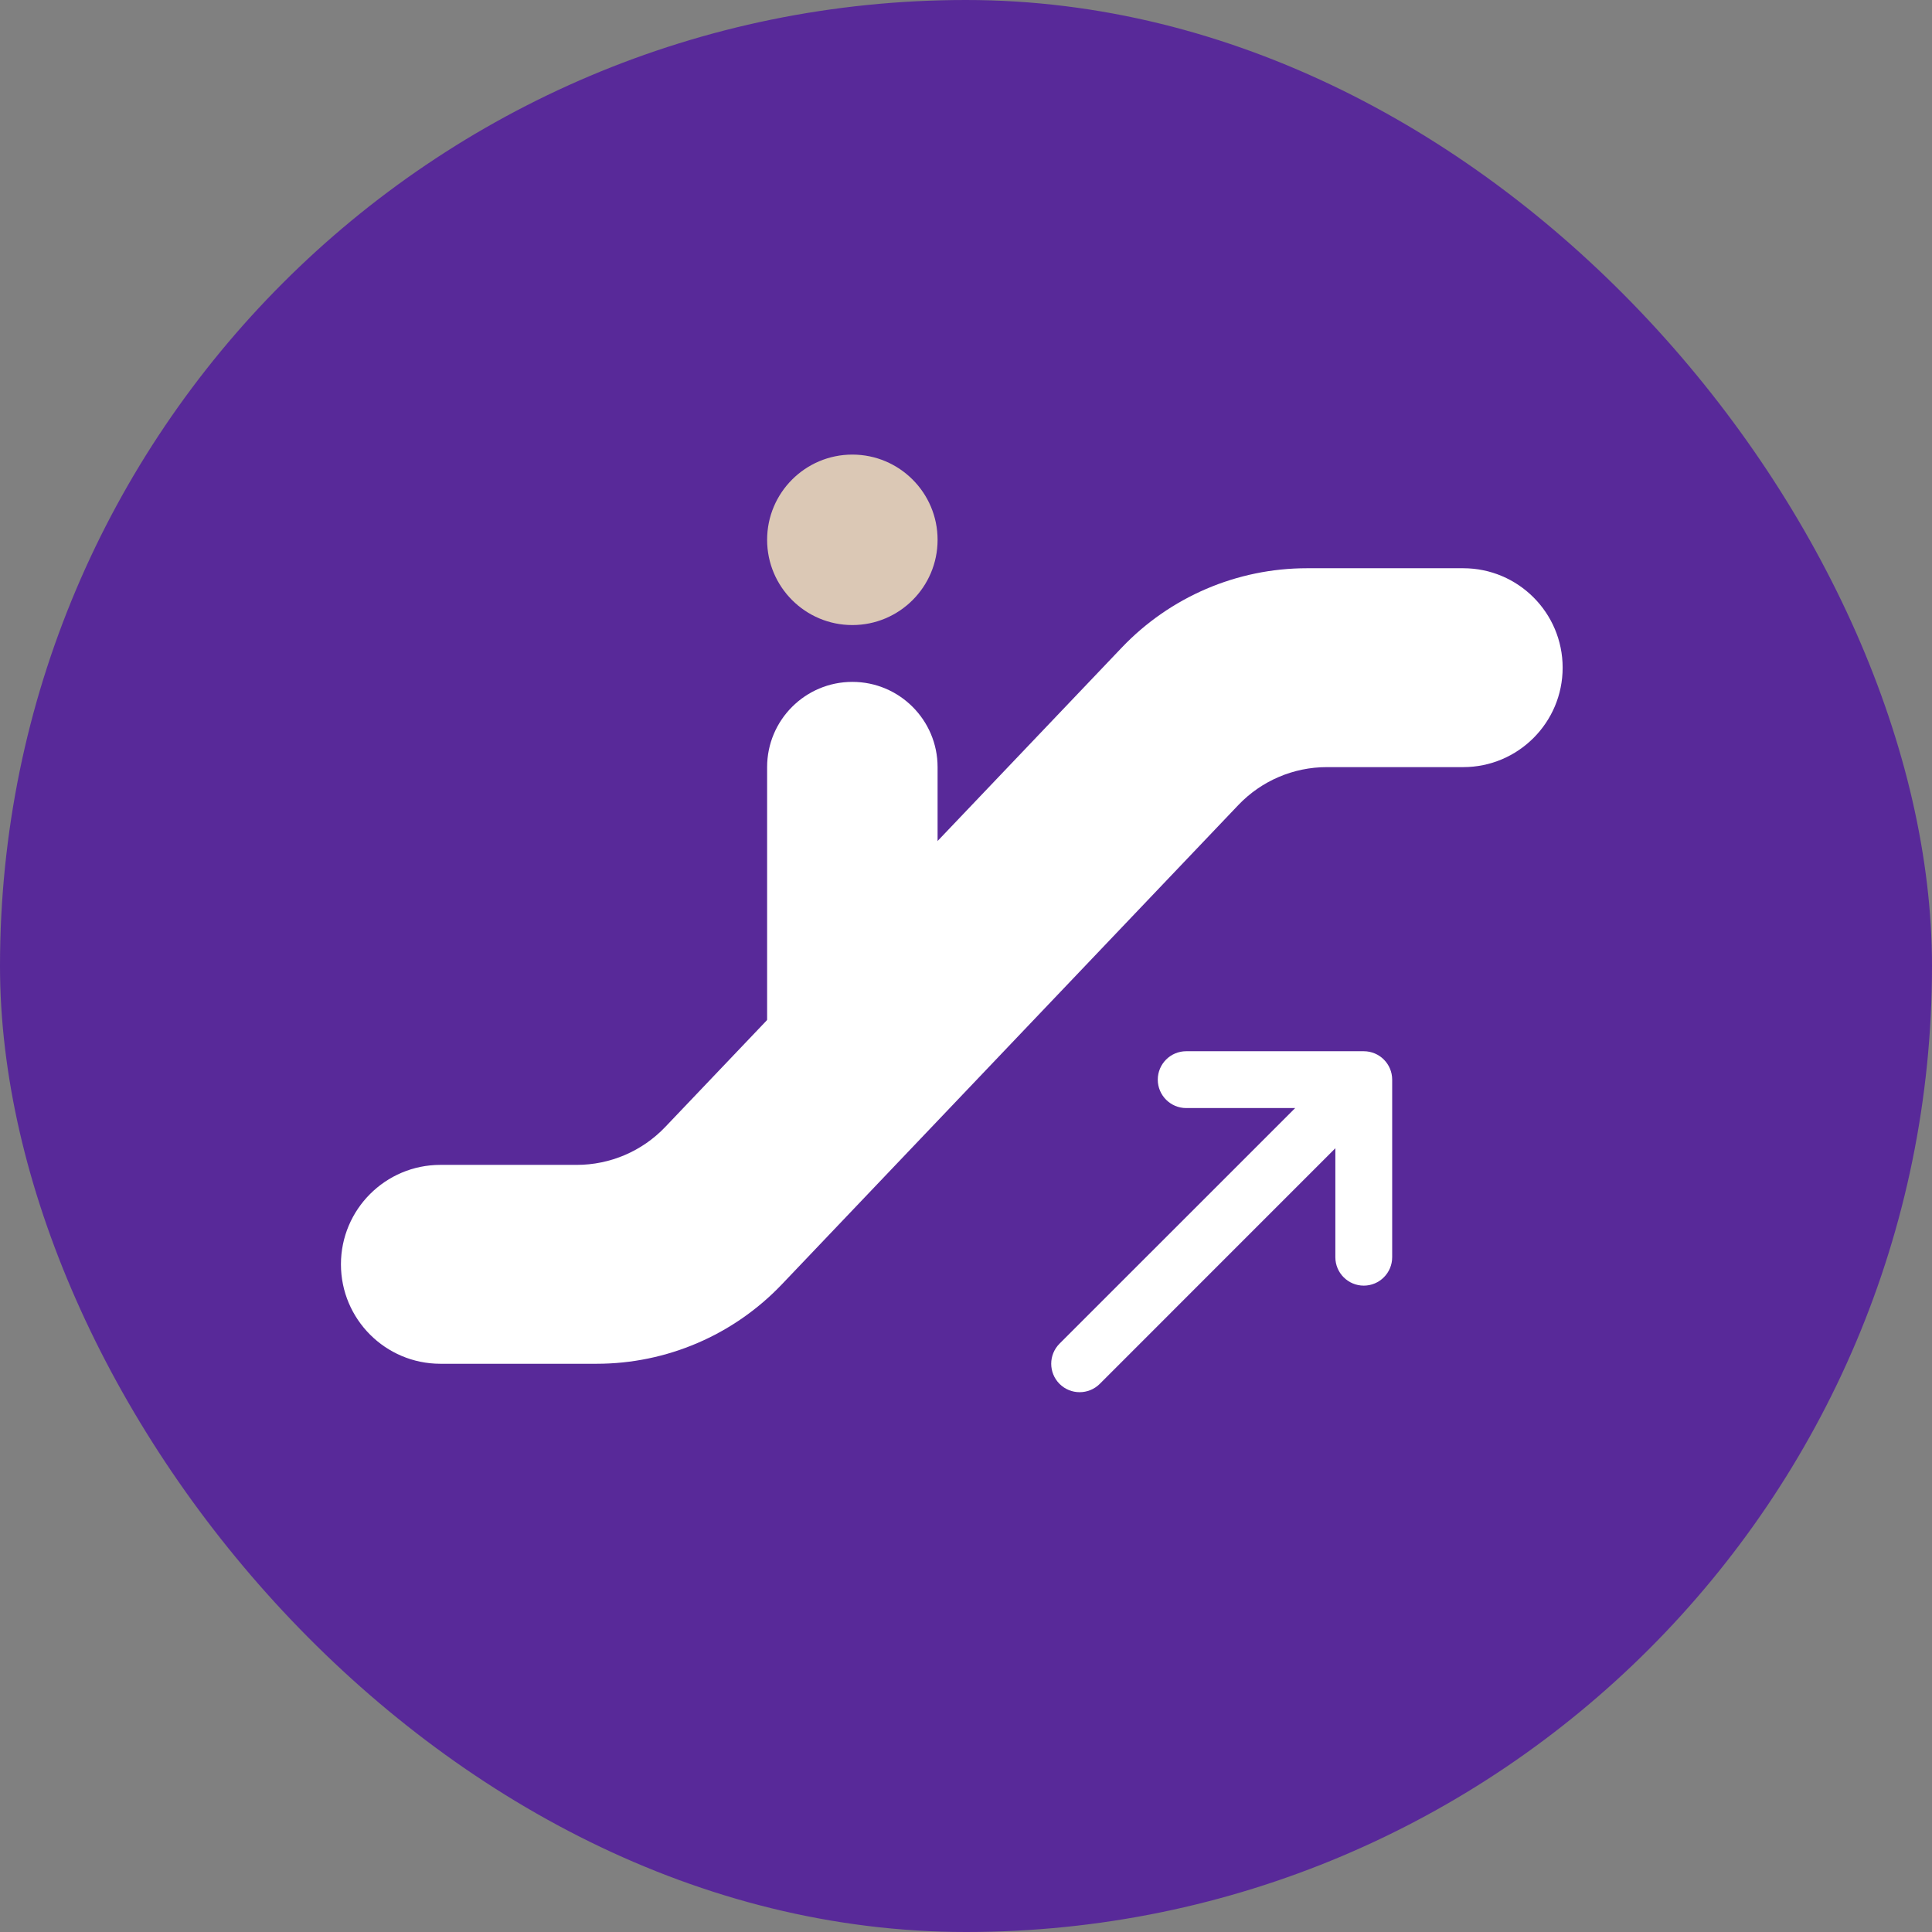
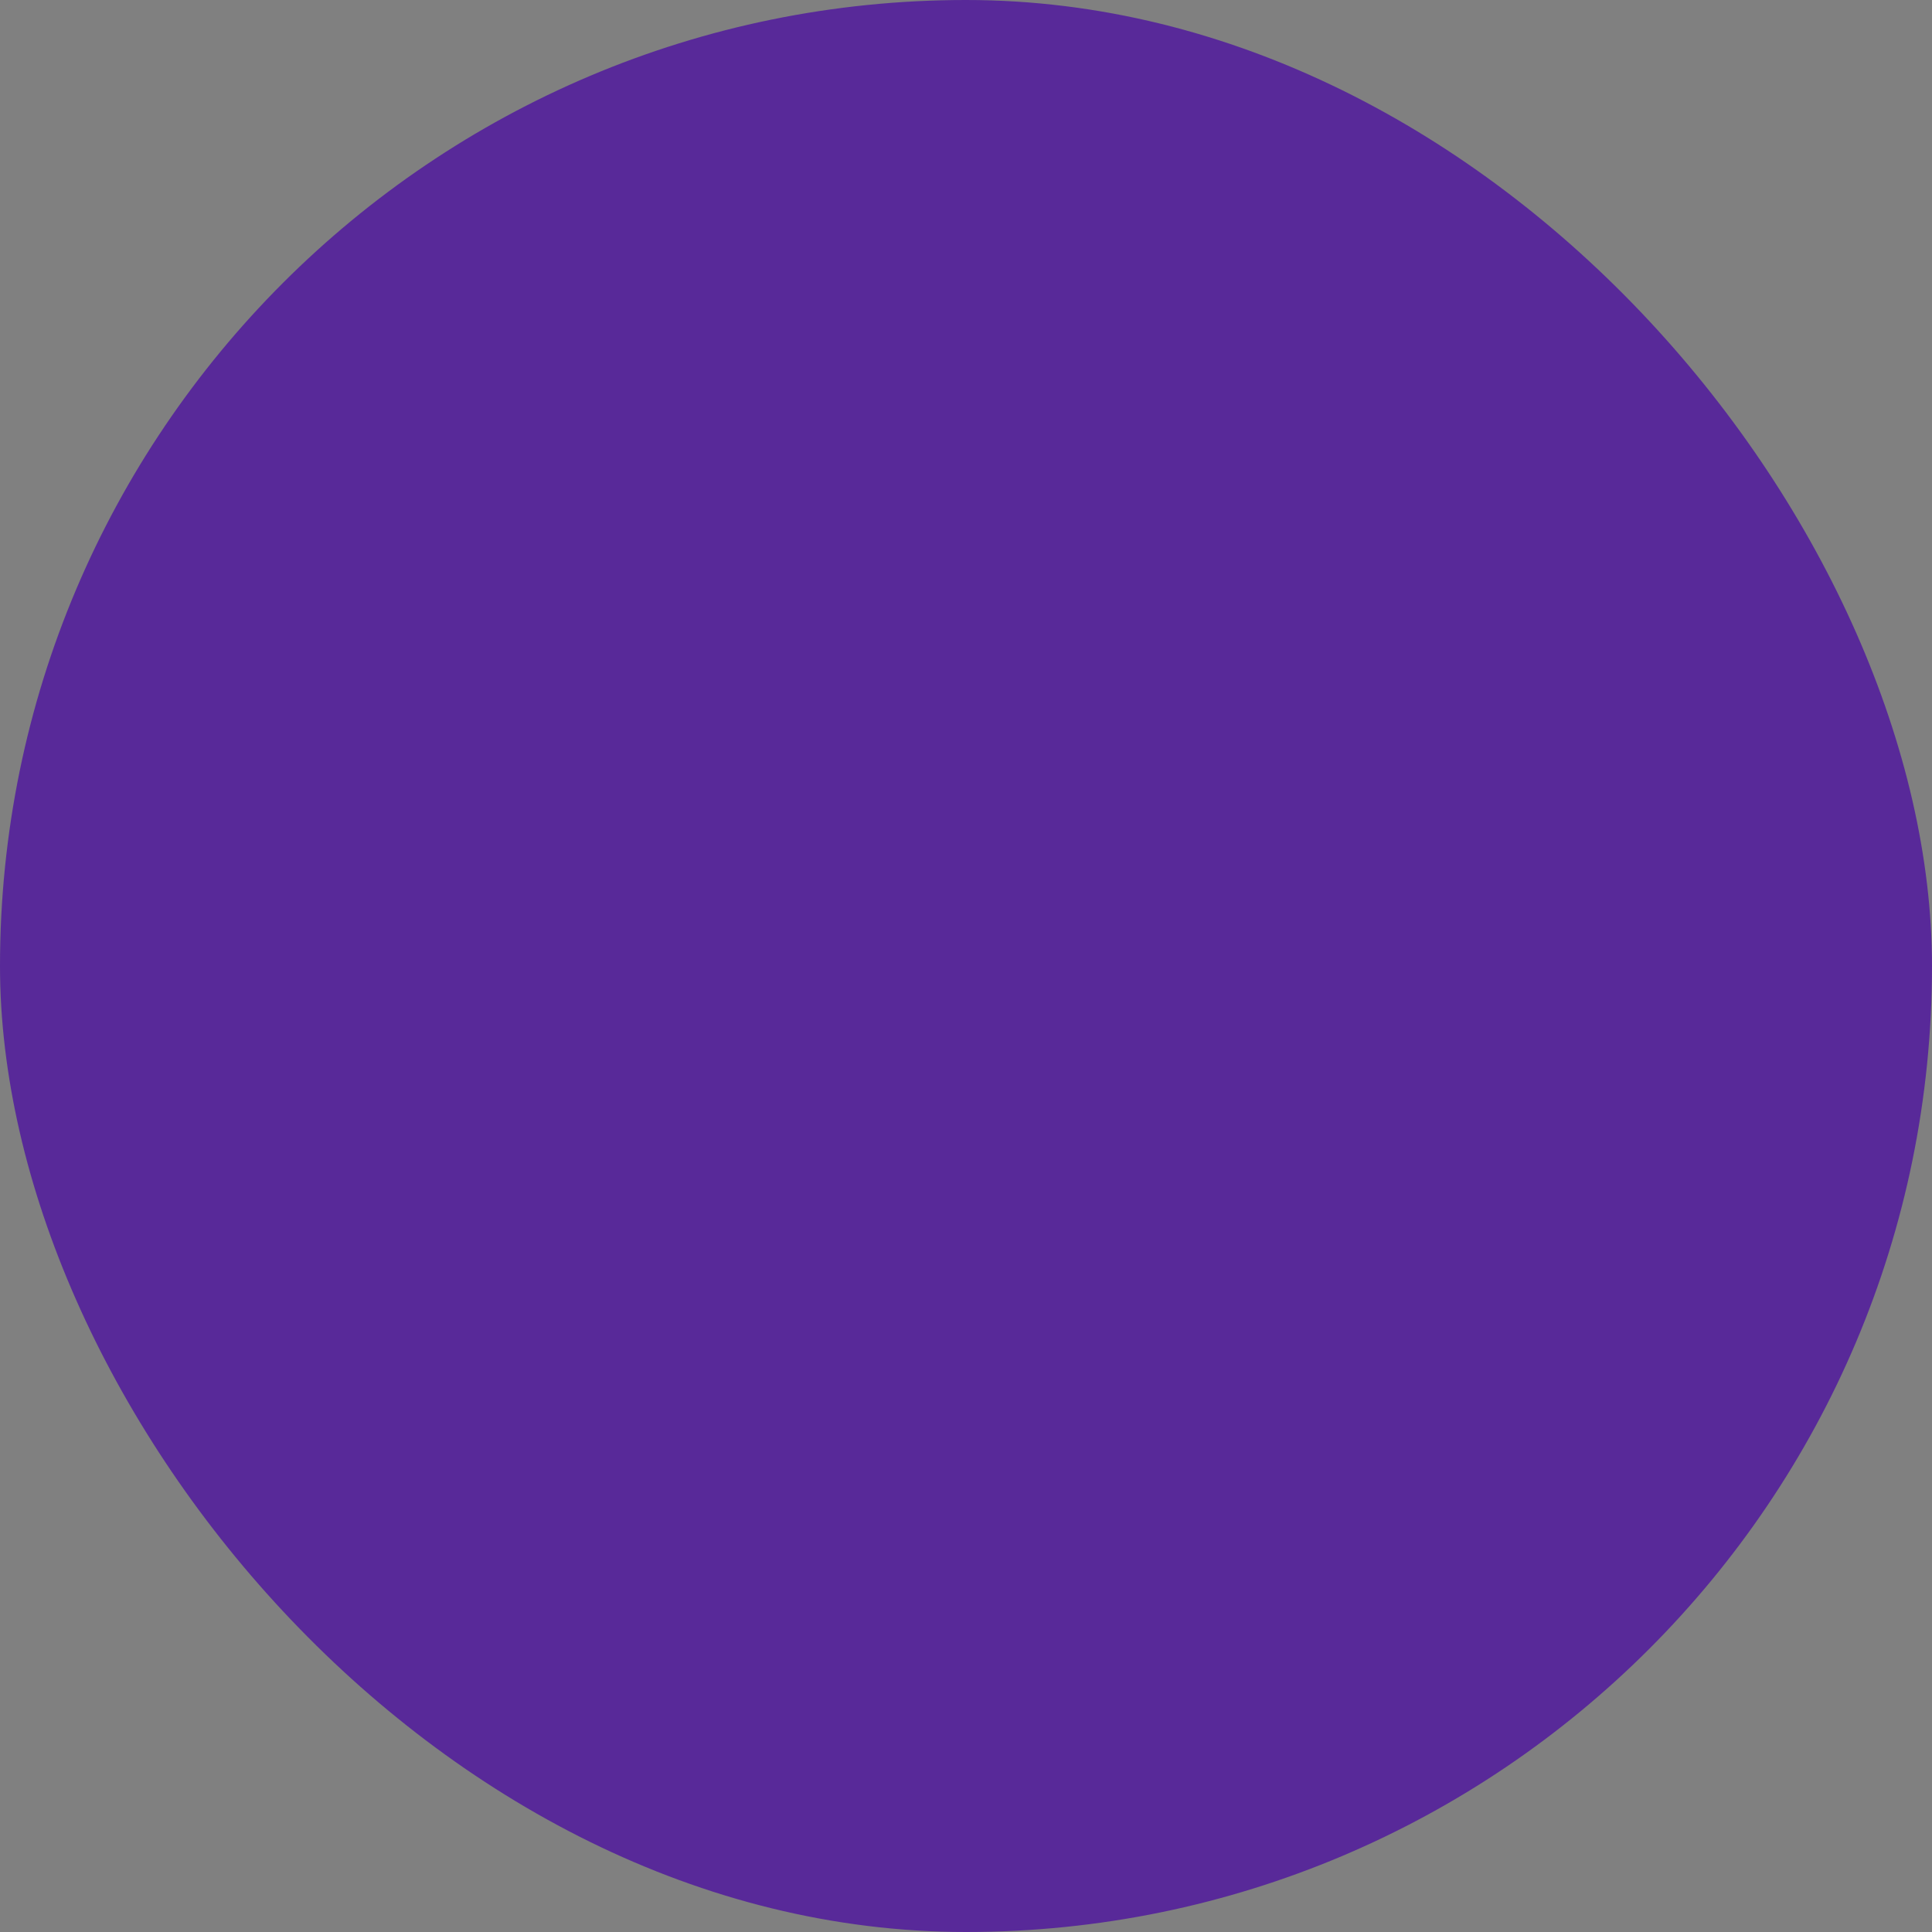
<svg xmlns="http://www.w3.org/2000/svg" width="34" height="34" viewBox="0 0 34 34" fill="none">
  <rect x="0" y="0" width="34" height="34" fill="#808080" stroke="none" />
  <rect width="34" height="34" rx="17" fill="#582999" />
-   <path fill-rule="evenodd" clip-rule="evenodd" d="M20.375 19C20.375 18.724 20.599 18.5 20.875 18.5H24C24.276 18.5 24.5 18.724 24.5 19V22.125C24.5 22.401 24.276 22.625 24 22.625C23.724 22.625 23.5 22.401 23.5 22.125V20.207L19.354 24.354C19.158 24.549 18.842 24.549 18.646 24.354C18.451 24.158 18.451 23.842 18.646 23.646L22.793 19.5H20.875C20.599 19.5 20.375 19.276 20.375 19Z" fill="white" />
-   <path fill-rule="evenodd" clip-rule="evenodd" d="M19.741 11.397C20.591 10.505 21.768 10 23 10H25.75C26.716 10 27.5 10.784 27.5 11.75C27.5 12.716 26.716 13.5 25.75 13.5H23.35C22.762 13.5 22.199 13.741 21.793 14.167L13.759 22.603C12.909 23.495 11.732 24 10.5 24H7.75C6.784 24 6 23.216 6 22.25C6 21.284 6.784 20.5 7.75 20.5H10.15C10.738 20.5 11.301 20.259 11.707 19.833L19.741 11.397Z" fill="white" />
-   <path d="M13.5 13.5C13.5 12.672 14.172 12 15 12C15.828 12 16.5 12.672 16.5 13.5V16.235L13.5 19.195V13.5Z" fill="white" />
-   <path d="M16.5 9.5C16.5 10.328 15.828 11 15 11C14.172 11 13.5 10.328 13.5 9.5C13.5 8.672 14.172 8 15 8C15.828 8 16.5 8.672 16.5 9.5Z" fill="#DBC8B5" />
</svg>